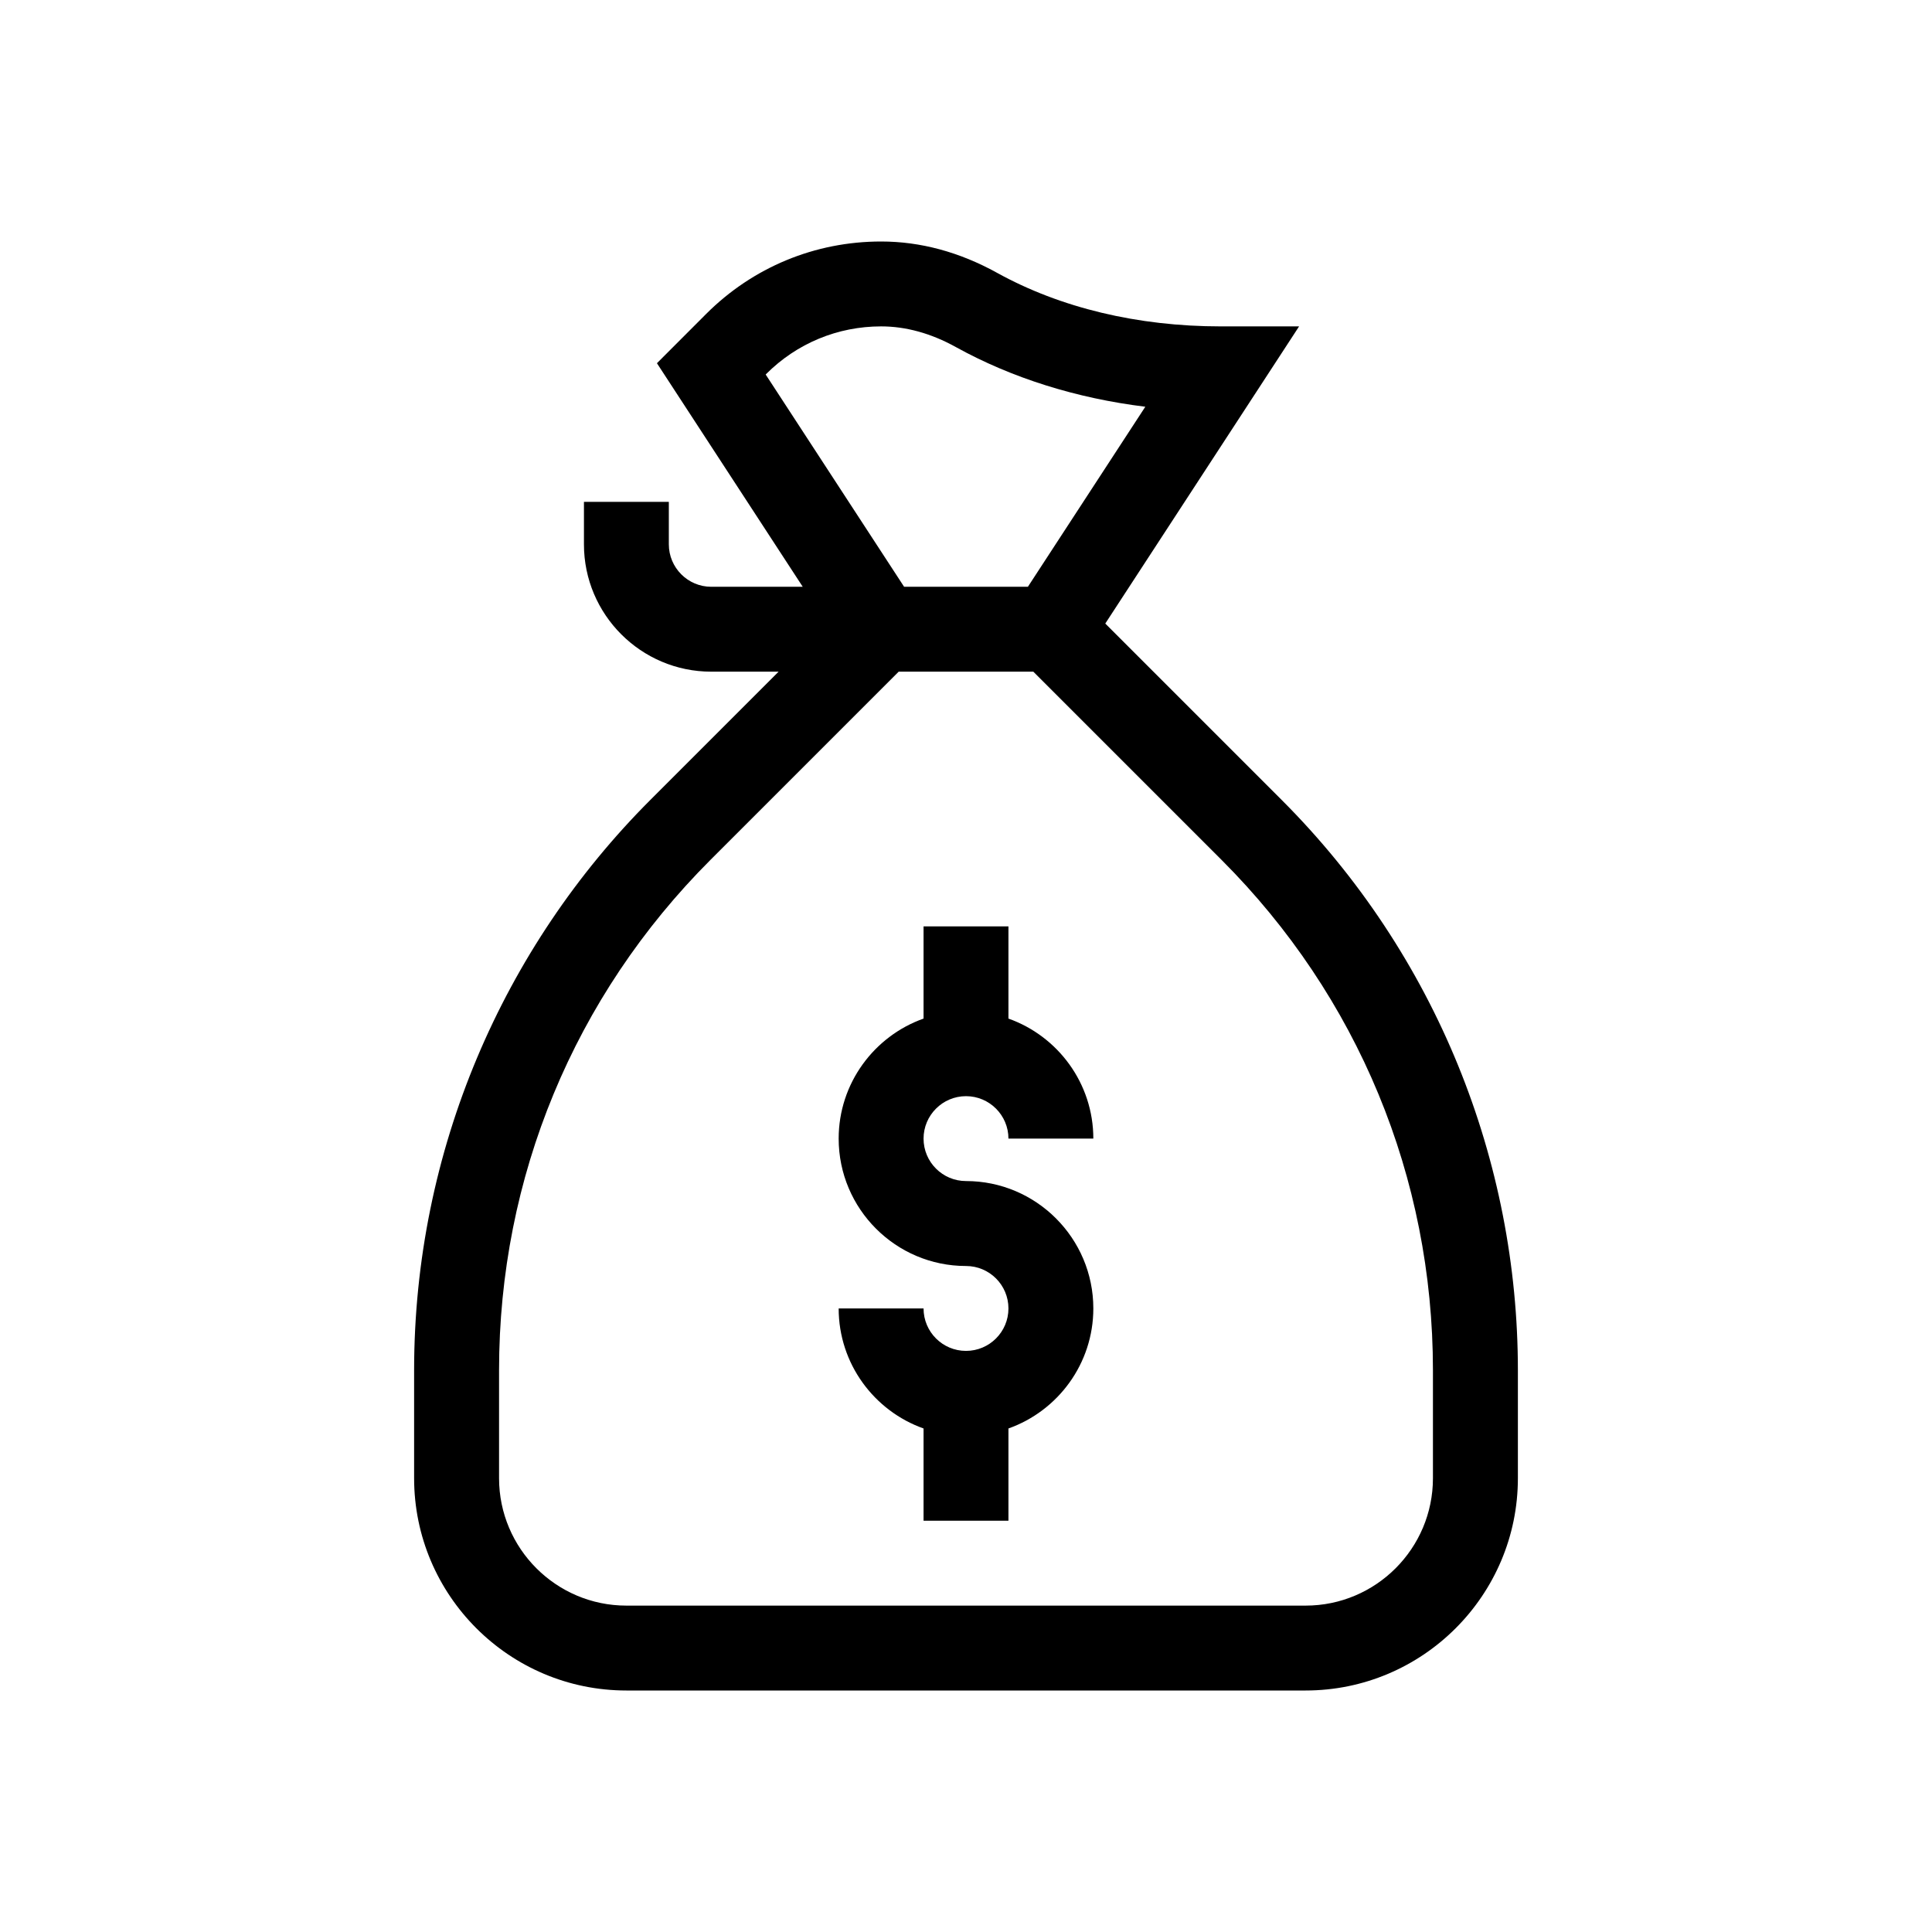
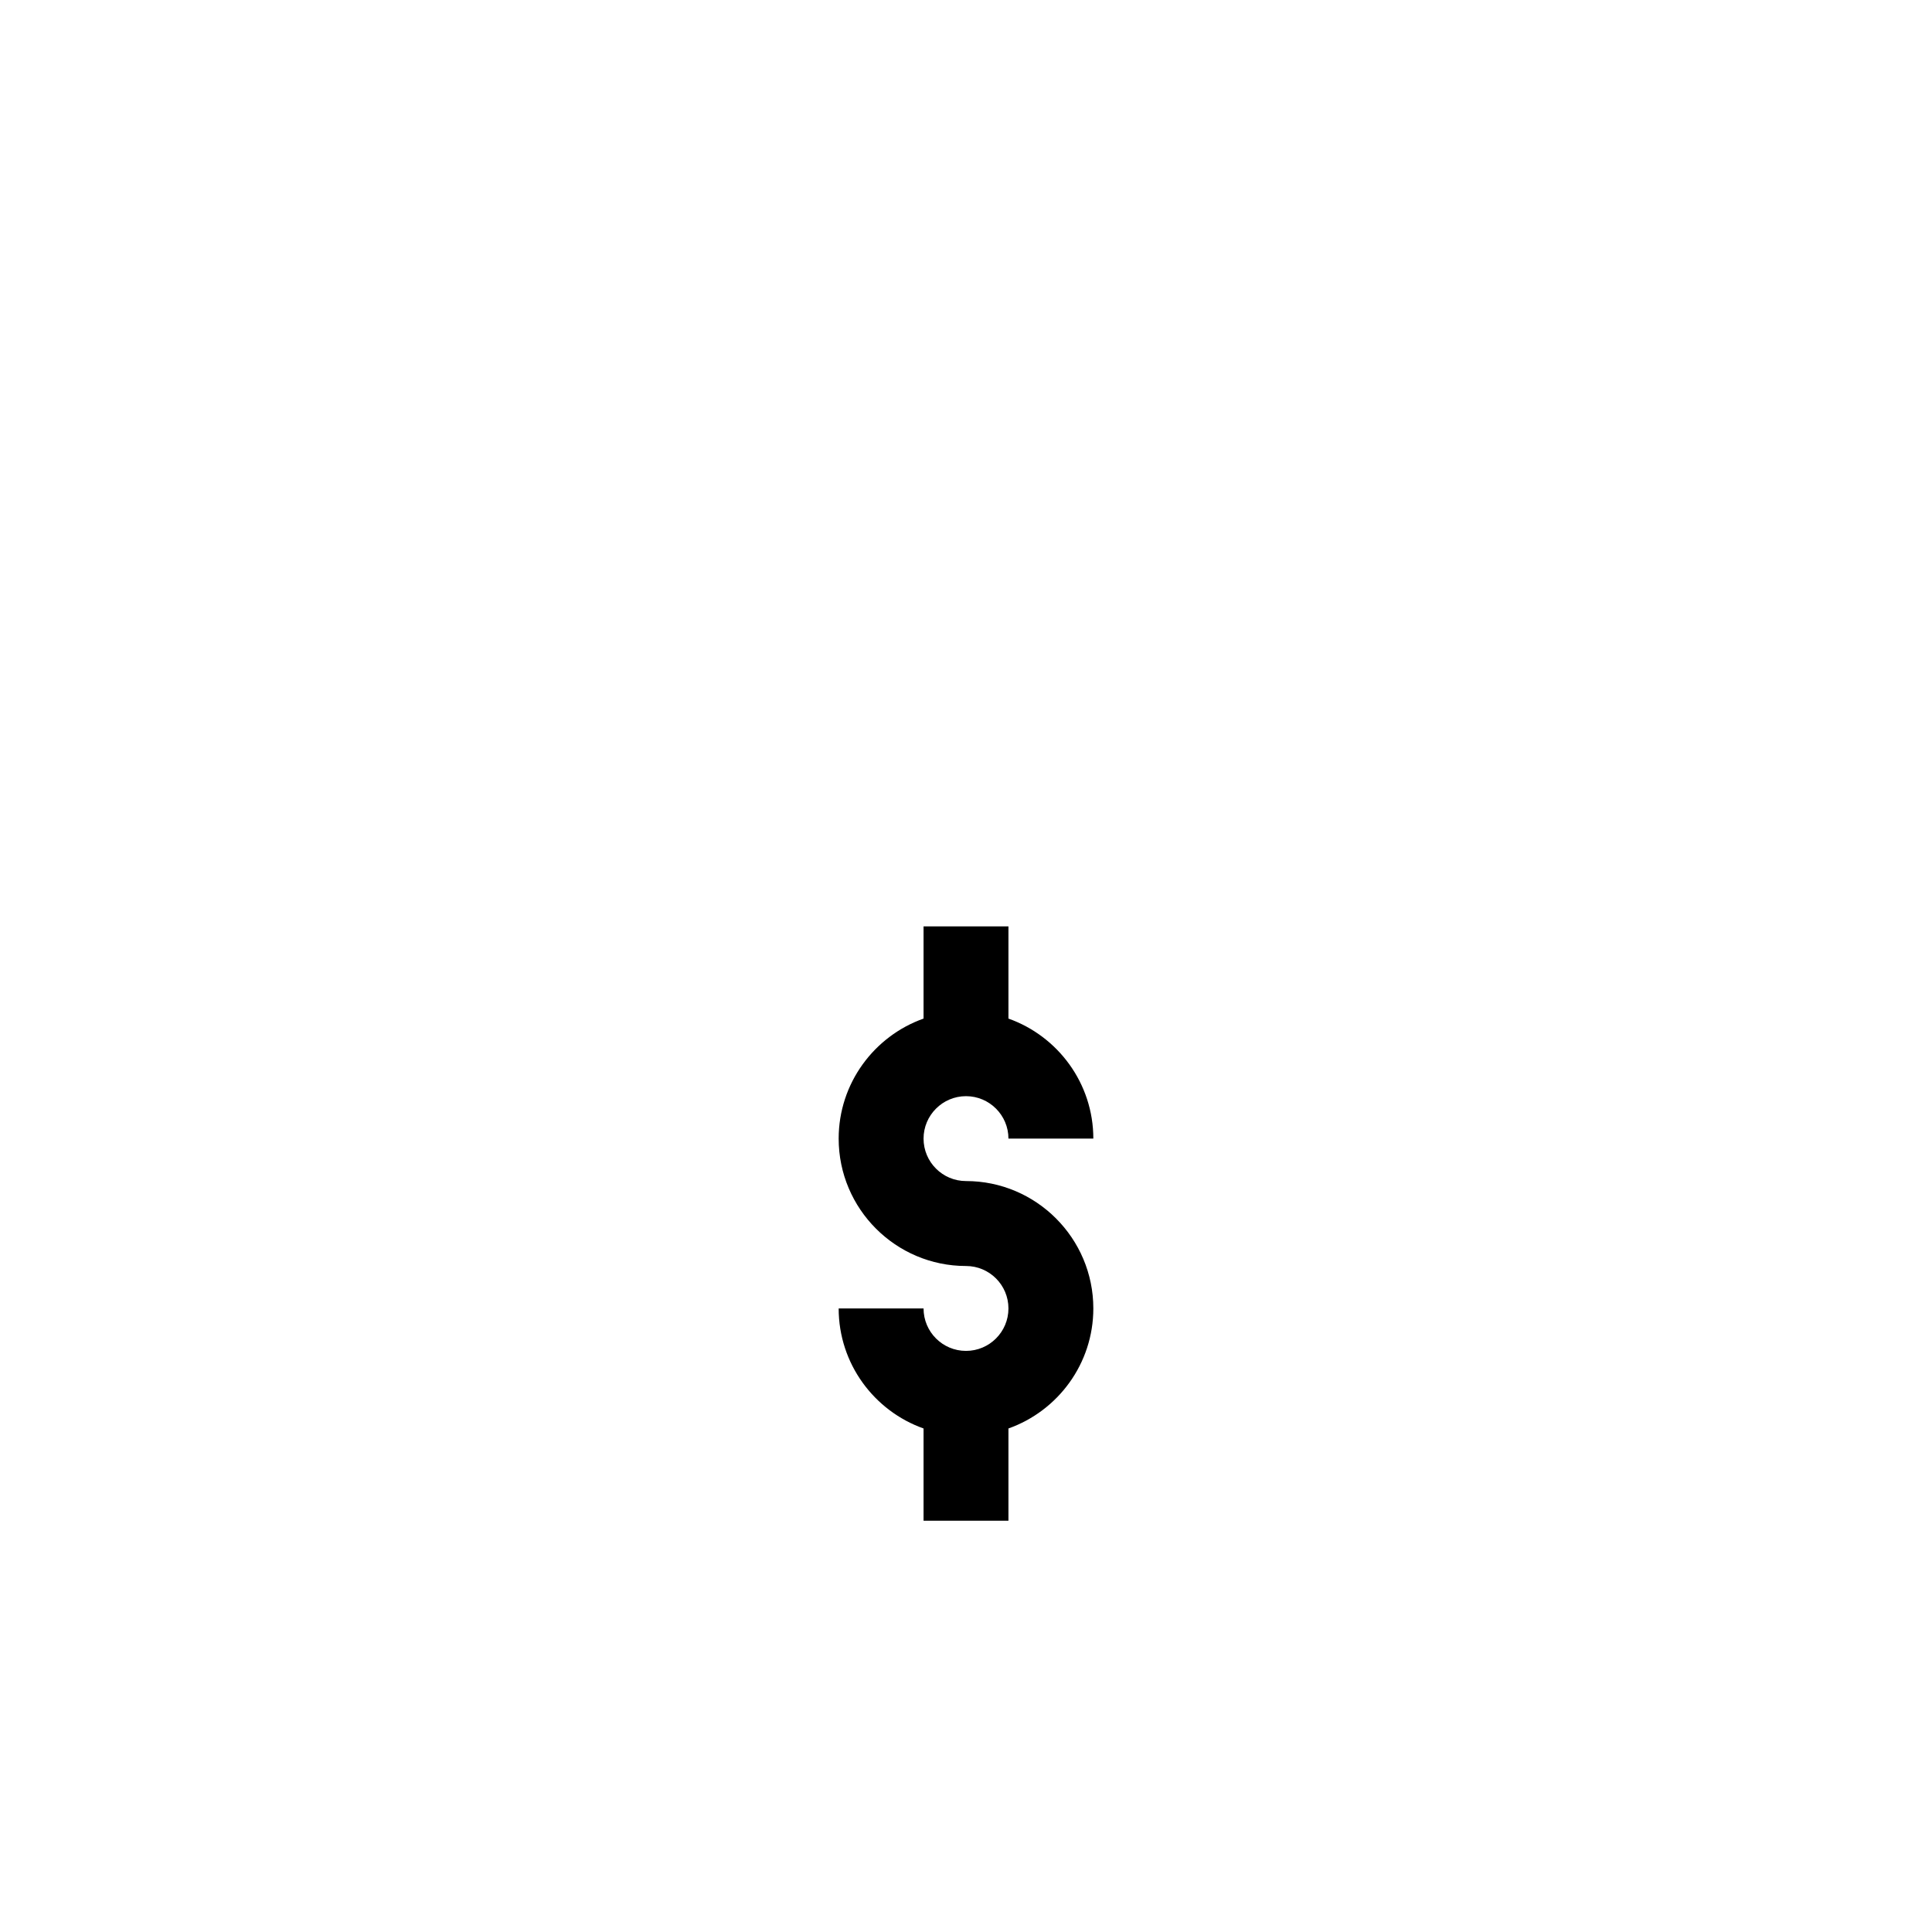
<svg xmlns="http://www.w3.org/2000/svg" width="32" height="32" viewBox="0 0 32 32" fill="none">
-   <path d="M21.228 13.249L18.307 10.328L21.517 5.406H20.219C18.845 5.406 17.563 5.099 16.511 4.517C15.89 4.174 15.245 4 14.594 4C13.499 4 12.47 4.426 11.696 5.2L10.881 6.016L13.296 9.719H11.781C11.393 9.719 11.078 9.403 11.078 9.016V8.312H9.672V9.016C9.672 10.179 10.618 11.125 11.781 11.125H12.896L10.772 13.249C8.336 15.686 6.859 19.053 6.859 22.695V24.484C6.859 26.423 8.436 28 10.375 28H21.625C23.564 28 25.141 26.423 25.141 24.484V22.695C25.141 19.25 23.804 15.825 21.228 13.249ZM12.682 6.203L12.69 6.195C13.199 5.686 13.875 5.406 14.594 5.406C15.005 5.406 15.421 5.521 15.831 5.748C16.759 6.261 17.827 6.596 18.97 6.737L17.025 9.719C16.373 9.719 15.627 9.719 14.975 9.719L12.682 6.203ZM23.734 24.484C23.734 25.648 22.788 26.594 21.625 26.594H10.375C9.212 26.594 8.266 25.648 8.266 24.484V22.695C8.266 19.503 9.509 16.501 11.767 14.243L14.885 11.125H17.115L20.233 14.243C22.491 16.501 23.734 19.503 23.734 22.695V24.484Z" fill="black" />
  <path d="M16 18.156C16.388 18.156 16.703 18.472 16.703 18.859H18.109C18.109 17.943 17.521 17.161 16.703 16.871V15.344H15.297V16.871C14.479 17.161 13.891 17.943 13.891 18.859C13.891 20.023 14.837 20.969 16 20.969C16.388 20.969 16.703 21.284 16.703 21.672C16.703 22.06 16.388 22.375 16 22.375C15.612 22.375 15.297 22.06 15.297 21.672H13.891C13.891 22.588 14.479 23.37 15.297 23.66V25.188H16.703V23.66C17.521 23.37 18.109 22.588 18.109 21.672C18.109 20.509 17.163 19.562 16 19.562C15.612 19.562 15.297 19.247 15.297 18.859C15.297 18.472 15.612 18.156 16 18.156Z" fill="black" />
</svg>